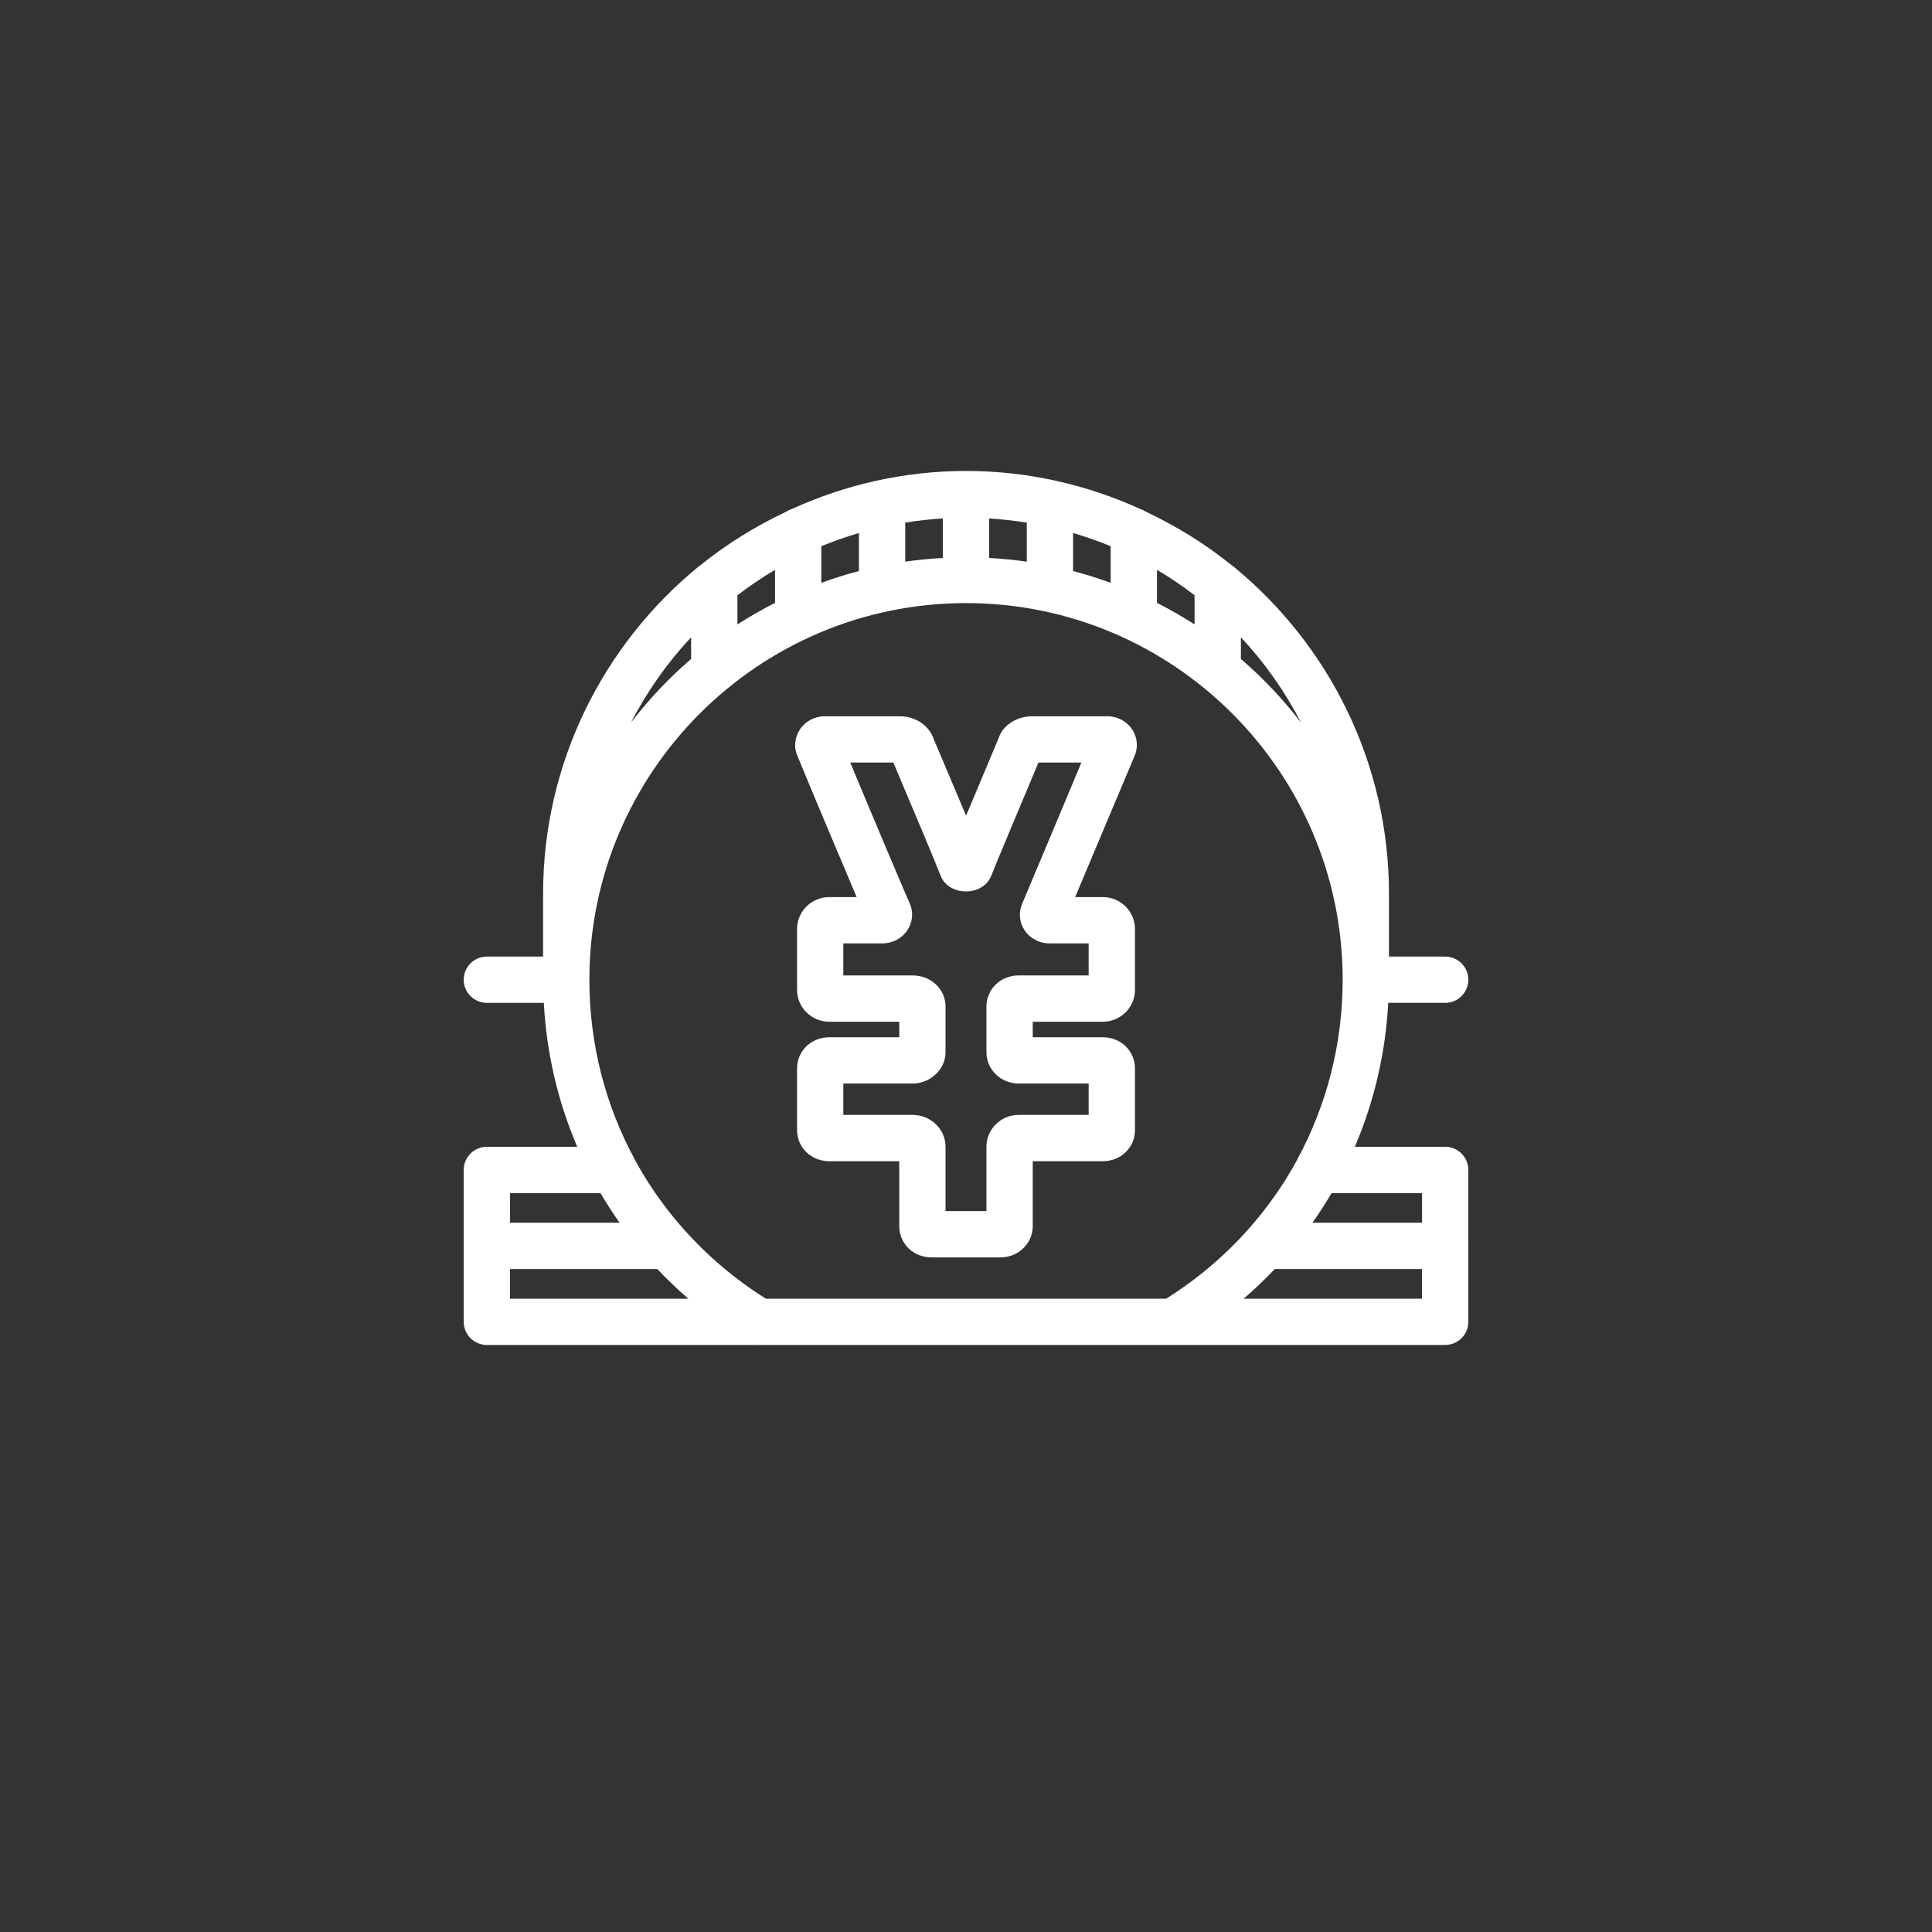
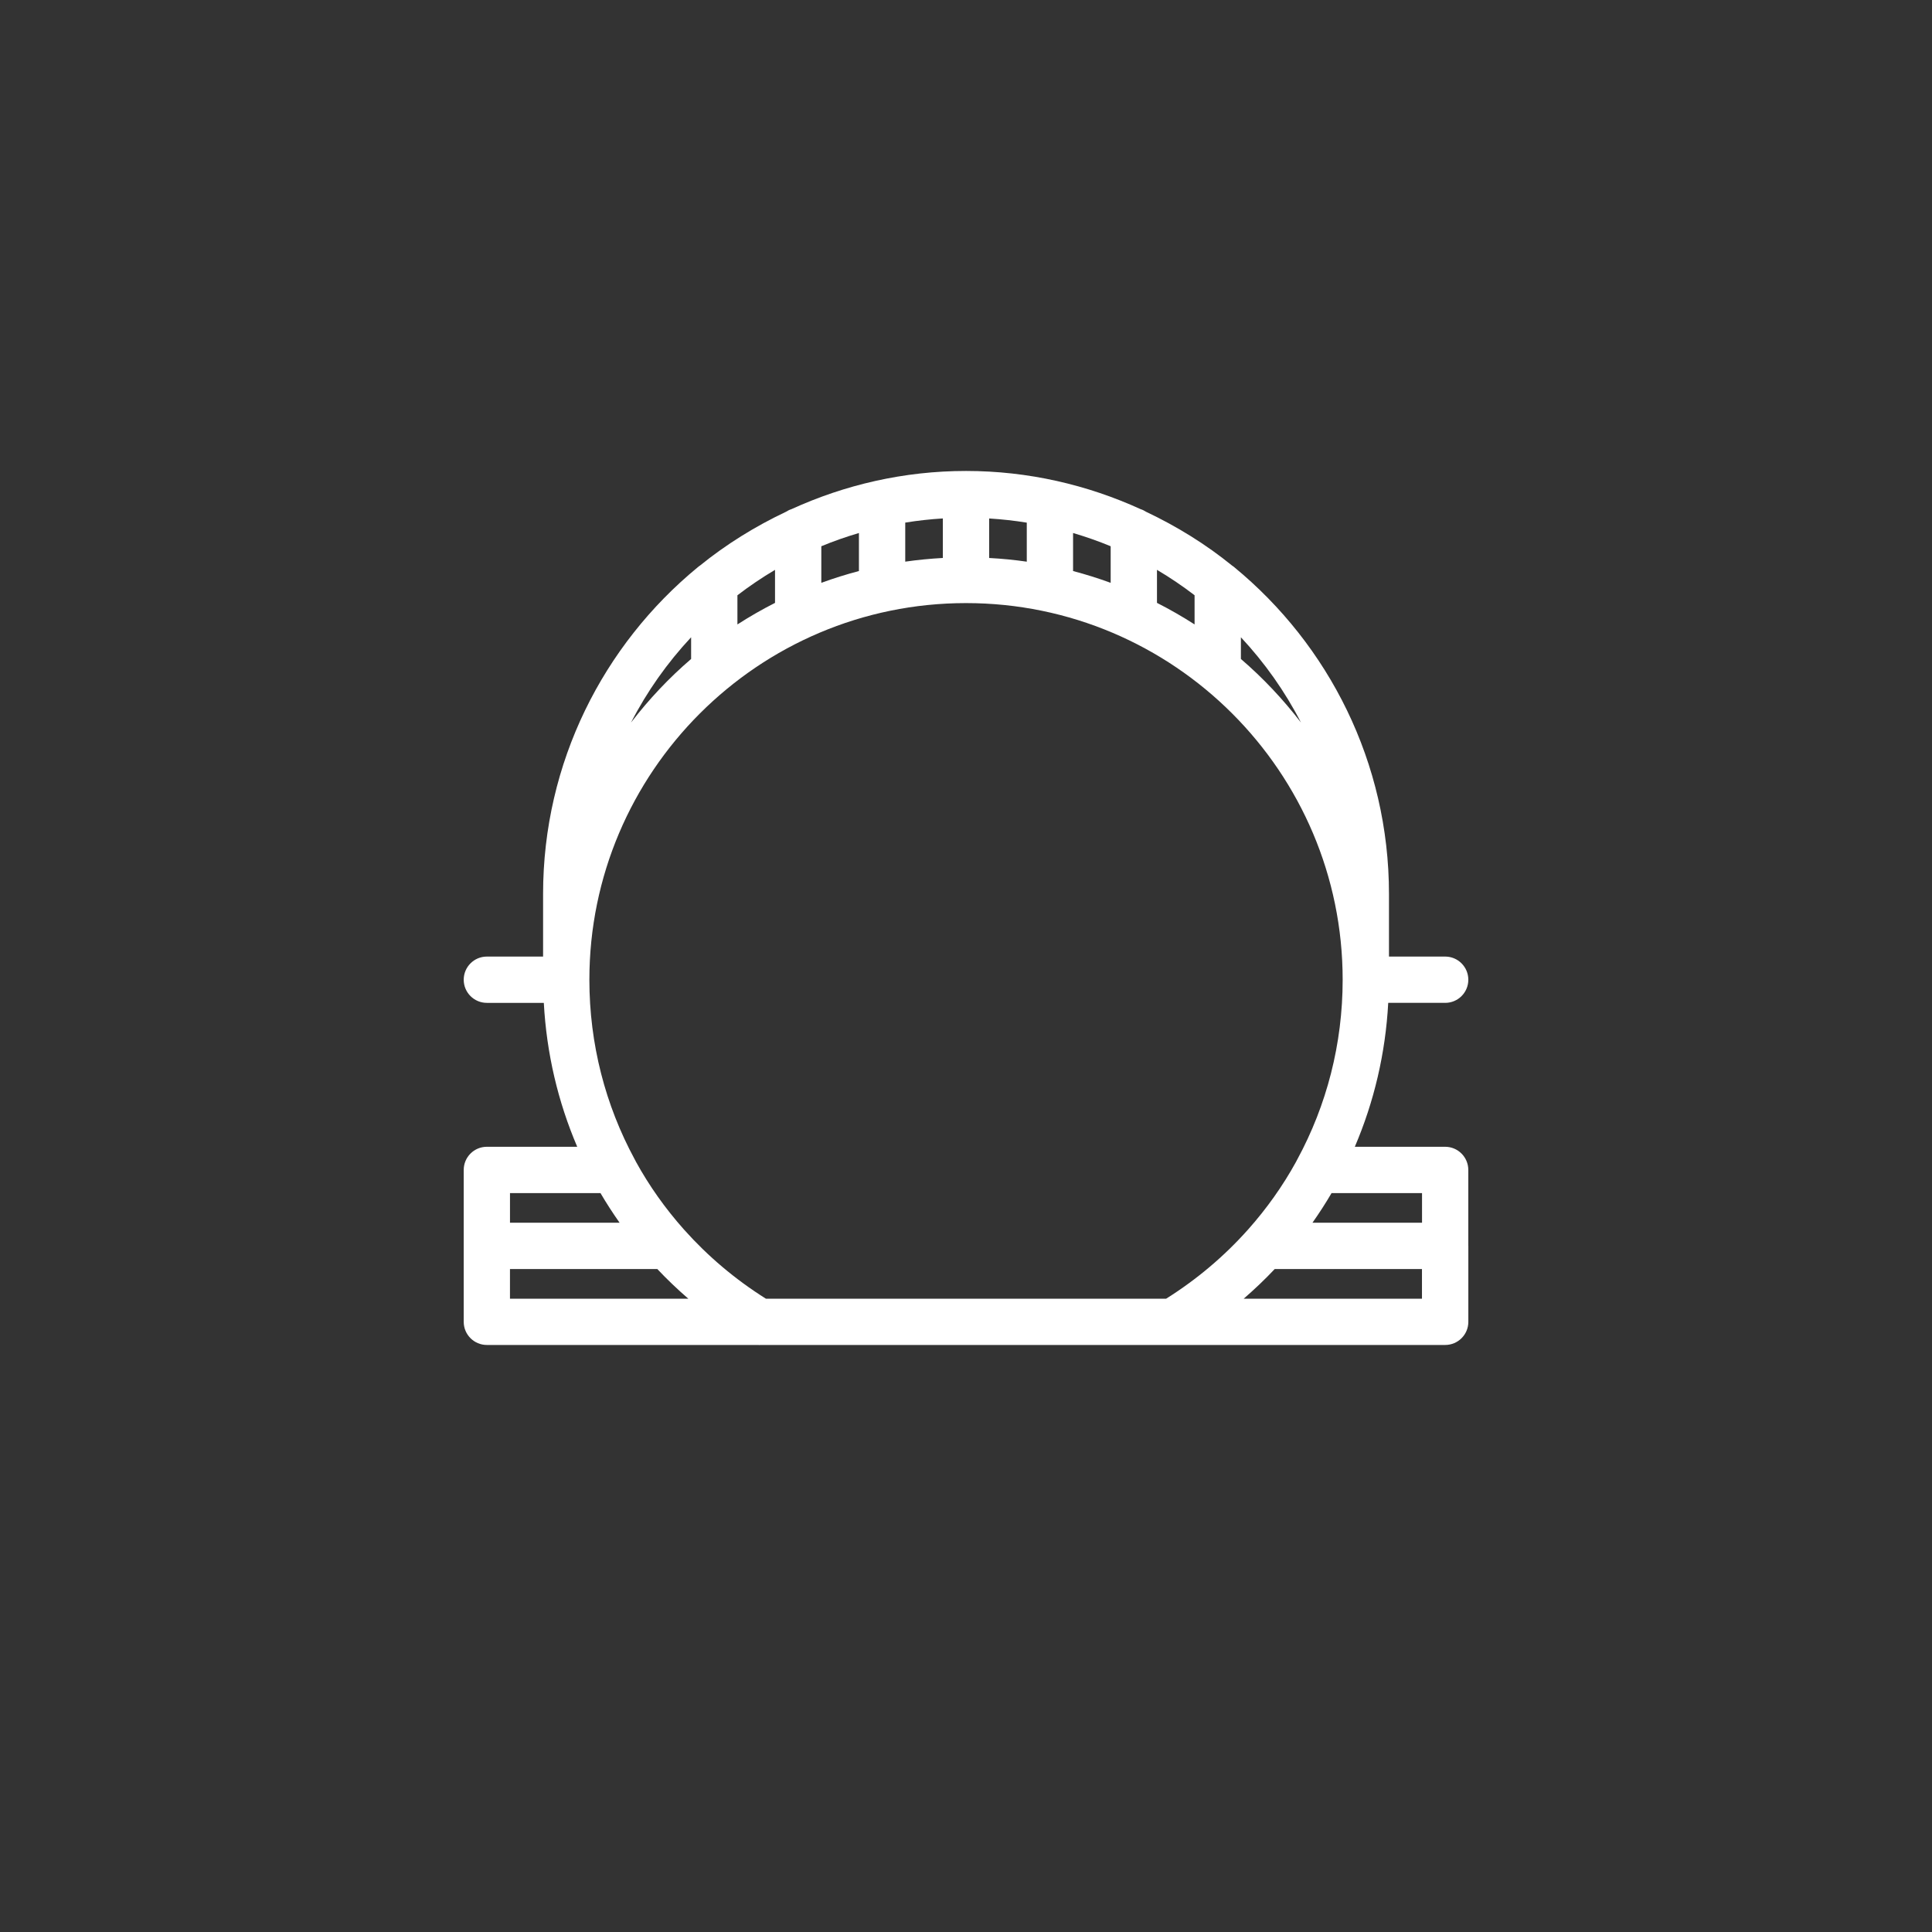
<svg xmlns="http://www.w3.org/2000/svg" version="1.1" id="icon" x="0px" y="0px" width="100px" height="100px" viewBox="0 0 100 100" enable-background="new 0 0 100 100" xml:space="preserve">
  <rect x="0" y="0" width="100" height="100" fill="#333333" stroke="none" />
  <g>
    <path fill="#FFFFFF" d="M75.999,64.482v-3.926c0-0.662-0.537-1.199-1.198-1.199h-4.676c0.995-2.326,1.589-4.836,1.729-7.449h2.948   c0.662,0,1.198-0.535,1.198-1.197s-0.536-1.199-1.198-1.199h-2.909v-3.243c0-6.803-3.121-12.89-8.004-16.908   c-0.035-0.035-0.08-0.057-0.117-0.087c-1.357-1.102-2.856-2.03-4.455-2.786c-0.086-0.055-0.174-0.101-0.274-0.132   c-2.76-1.259-5.815-1.979-9.041-1.979c-3.227,0-6.281,0.72-9.041,1.979c-0.1,0.031-0.188,0.077-0.275,0.132   c-1.598,0.756-3.097,1.684-4.455,2.786c-0.038,0.031-0.083,0.052-0.116,0.087C31.23,33.38,28.11,39.466,28.11,46.269v3.243H25.2   c-0.662,0-1.198,0.537-1.198,1.199s0.537,1.197,1.198,1.197h2.948c0.14,2.613,0.734,5.123,1.729,7.449H25.2   c-0.662,0-1.198,0.537-1.198,1.199v7.862c0,0.662,0.537,1.197,1.198,1.197h14.063c0.011,0.002,0.023,0.006,0.035,0.006   c0.012,0,0.024-0.004,0.037-0.006h35.468c0.661,0,1.198-0.535,1.198-1.197v-3.926c0-0.004,0.001-0.004,0.001-0.007   C76,64.484,75.999,64.484,75.999,64.482z M73.604,61.754v1.535h-5.672c0.351-0.498,0.682-1.01,0.989-1.535H73.604z M39.644,67.221   c-1.595-1.002-3.008-2.201-4.22-3.557c-0.01-0.012-0.019-0.023-0.03-0.033c-0.957-1.076-1.79-2.248-2.479-3.502   c-0.018-0.045-0.043-0.082-0.065-0.125c-1.515-2.797-2.344-5.969-2.344-9.293c0-10.75,8.746-19.495,19.495-19.495   s19.495,8.745,19.495,19.495c0,3.326-0.829,6.5-2.346,9.297c-0.021,0.041-0.045,0.076-0.062,0.119   c-0.689,1.254-1.523,2.428-2.48,3.504c-0.012,0.01-0.02,0.021-0.028,0.031c-1.212,1.357-2.626,2.557-4.222,3.559H39.644z    M38.169,30.811c0.621-0.476,1.27-0.915,1.946-1.315v1.709c-0.669,0.34-1.319,0.711-1.946,1.116V30.811z M61.831,32.32   c-0.628-0.405-1.276-0.775-1.946-1.116v-1.709c0.678,0.4,1.325,0.839,1.946,1.315V32.32z M57.488,30.167   c-0.637-0.233-1.285-0.436-1.946-0.61v-1.969c0.663,0.197,1.313,0.422,1.946,0.686V30.167z M53.146,29.072   c-0.643-0.093-1.289-0.156-1.947-0.191v-2.045c0.658,0.041,1.307,0.112,1.947,0.216V29.072z M48.802,28.88   c-0.658,0.036-1.306,0.099-1.947,0.191V27.05c0.64-0.104,1.288-0.176,1.947-0.216V28.88z M44.458,29.557   c-0.662,0.174-1.311,0.377-1.947,0.61v-1.893c0.632-0.264,1.283-0.489,1.947-0.686V29.557z M67.338,37.398   c-0.924-1.2-1.962-2.305-3.109-3.29v-1.123C65.457,34.301,66.507,35.782,67.338,37.398z M35.772,32.985v1.123   c-1.149,0.985-2.187,2.09-3.11,3.29C33.493,35.782,34.543,34.301,35.772,32.985z M31.081,61.754   c0.307,0.525,0.639,1.037,0.99,1.535h-5.674v-1.535H31.081z M26.396,65.686h7.627c0.505,0.537,1.042,1.047,1.605,1.535h-9.232   V65.686z M64.373,67.221c0.562-0.488,1.1-0.998,1.605-1.535h7.623v1.535H64.373z" />
-     <path fill="#FFFFFF" d="M58.717,39.148c0.201-0.445,0.161-0.96-0.105-1.376c-0.282-0.437-0.768-0.697-1.297-0.697h-3.892   c-0.819,0-1.526,0.486-1.729,1.119l-0.69,1.646c-0.312,0.74-0.668,1.585-1,2.38c-0.338-0.807-0.704-1.671-1.021-2.421l-0.642-1.512   c-0.233-0.725-0.941-1.212-1.763-1.212h-3.89c-0.528,0-1.011,0.26-1.293,0.694c-0.269,0.415-0.311,0.928-0.127,1.338   c0.53,1.299,2.103,5.049,3.073,7.327h-1.42c-0.918,0-1.665,0.739-1.665,1.648v3.156c0,0.908,0.747,1.647,1.665,1.647h3.626v0.804   H42.92c-0.934,0-1.665,0.709-1.665,1.615v3.188c0,0.903,0.731,1.612,1.665,1.612h3.626v3.365c0,0.904,0.731,1.613,1.665,1.613   h3.579c0.918,0,1.665-0.723,1.665-1.613v-3.365h3.626c0.935,0,1.665-0.709,1.665-1.612v-3.188c0-0.906-0.73-1.615-1.665-1.615   h-3.626v-0.804h3.626c0.918,0,1.665-0.739,1.665-1.647v-3.156c0-0.909-0.747-1.648-1.665-1.648H55.65l1.104-2.626   C57.561,41.887,58.378,39.943,58.717,39.148z M54.545,42.88l-1.629,3.876c-0.202,0.445-0.163,0.96,0.105,1.376   c0.281,0.438,0.768,0.697,1.297,0.697h2.031v1.66h-3.627c-0.934,0-1.664,0.709-1.664,1.612v2.369c0,0.891,0.746,1.613,1.664,1.613   h3.627v1.625h-3.627c-0.918,0-1.664,0.74-1.664,1.648v3.33h-2.117v-3.33c0-0.908-0.765-1.648-1.704-1.648h-3.587v-1.625h3.587   c0.923,0,1.704-0.738,1.704-1.613v-2.369c0-0.903-0.749-1.612-1.704-1.612h-3.587v-1.66h2.03c0.529,0,1.013-0.261,1.295-0.695   c0.269-0.416,0.31-0.929,0.115-1.362c-0.571-1.314-2.15-5.062-3.083-7.302h2.234l0.531,1.262c0.661,1.564,1.536,3.632,1.916,4.599   c0.02,0.05,0.042,0.099,0.068,0.145c0.494,0.887,1.988,0.887,2.481,0c0.025-0.044,0.047-0.09,0.066-0.137   c0.402-1.006,1.254-3.024,1.903-4.57l0.543-1.299h2.224C55.578,40.419,55.061,41.655,54.545,42.88z" />
  </g>
</svg>